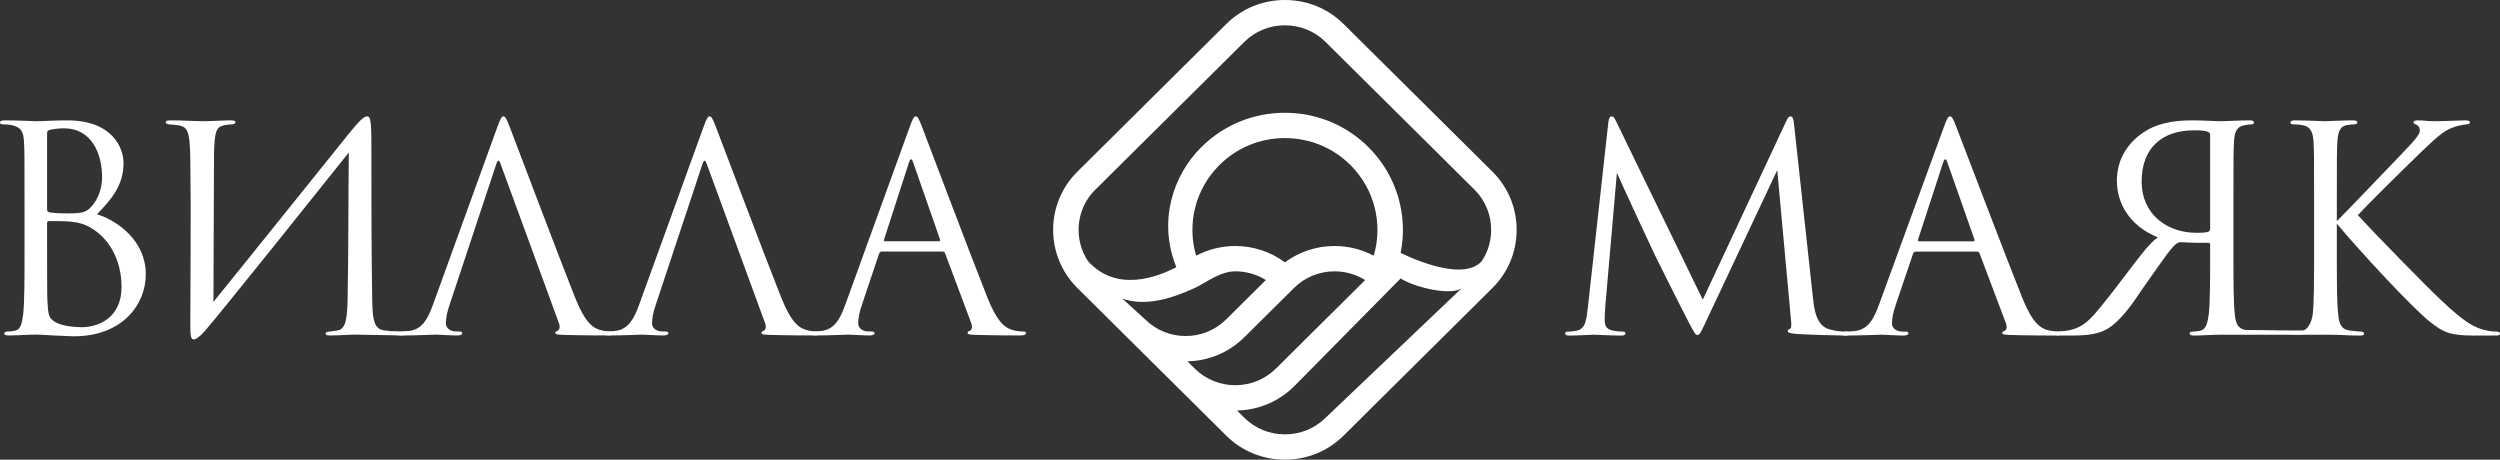
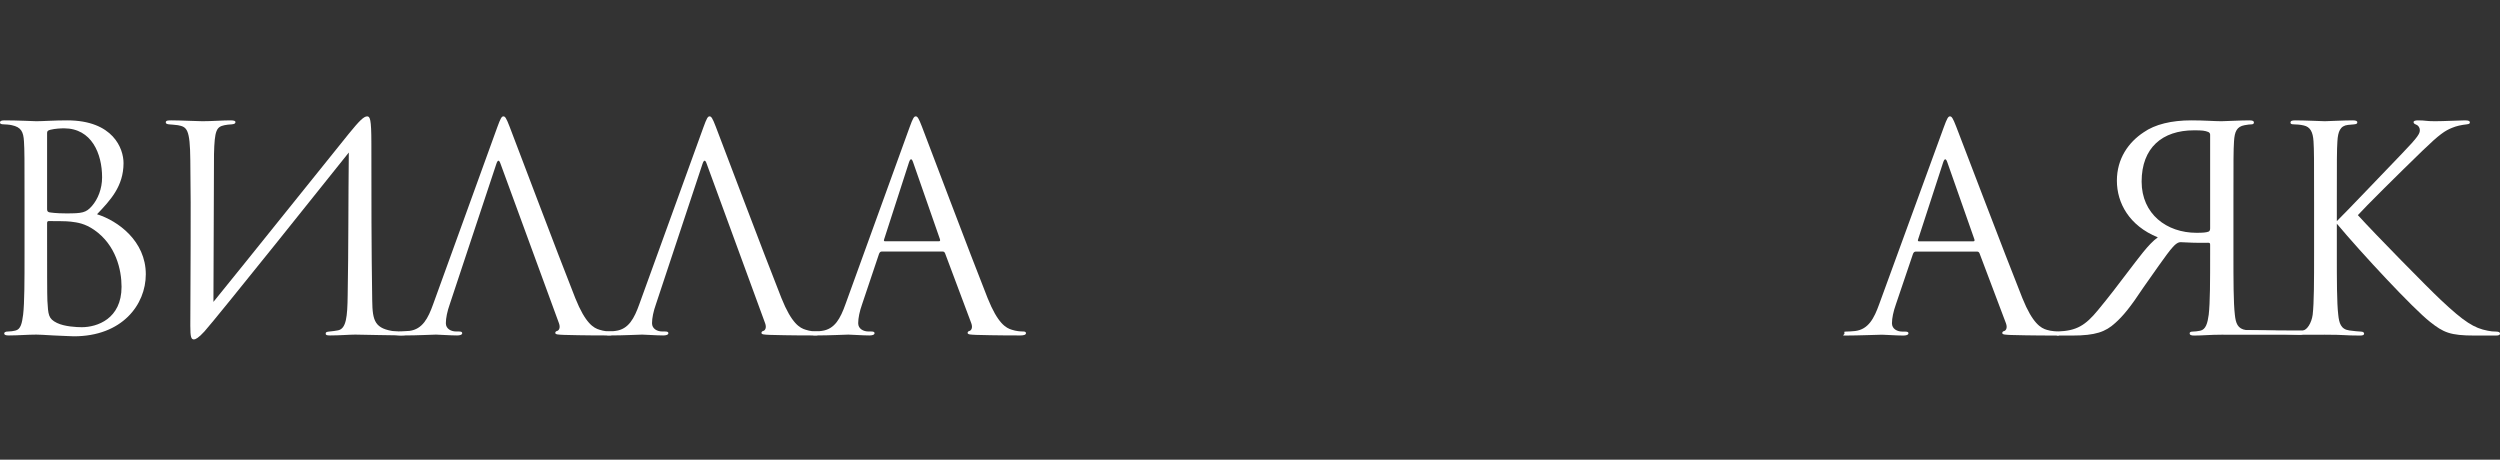
<svg xmlns="http://www.w3.org/2000/svg" viewBox="0 0 240 44.128" fill="none">
  <rect x="0" y="0" width="240" height="44.128" fill="#333333" stroke="none" />
-   <path d="M143.277 16.481L128.983 2.305C127.486 0.818 125.485 0 123.353 0C121.221 0 119.222 0.818 117.722 2.305L103.43 16.479C100.338 19.546 100.325 24.528 103.393 27.61C103.404 27.623 103.415 27.636 103.428 27.649C103.465 27.686 103.505 27.723 103.544 27.762L108.166 32.346C108.166 32.346 108.184 32.365 108.192 32.374C108.232 32.413 108.269 32.45 108.308 32.487L112.928 37.071C112.928 37.071 112.945 37.09 112.954 37.101C112.991 37.138 113.03 37.174 113.07 37.211L117.72 41.823C119.22 43.31 121.219 44.128 123.351 44.128C125.483 44.128 127.482 43.31 128.981 41.823L143.273 27.647C144.772 26.16 145.597 24.178 145.597 22.063C145.597 19.949 144.772 17.966 143.273 16.479L143.277 16.481ZM122.493 35.376C122.493 35.376 122.489 35.38 122.486 35.382C120.357 37.495 116.902 37.512 114.748 35.437L113.993 34.688C116.051 34.644 117.982 33.831 119.446 32.383C119.451 32.378 119.453 32.376 119.457 32.374L124.224 27.647C124.224 27.647 124.226 27.645 124.228 27.643C125.269 26.615 126.65 26.048 128.119 26.048C129.173 26.048 130.183 26.342 131.054 26.887L122.495 35.376H122.493ZM117.072 15.836C118.75 14.172 120.981 13.256 123.353 13.256C125.725 13.256 127.955 14.172 129.634 15.836C131.956 18.137 132.78 21.496 131.877 24.55C130.733 23.942 129.45 23.617 128.117 23.617C126.378 23.617 124.721 24.169 123.353 25.186C121.985 24.167 120.328 23.617 118.589 23.617C117.255 23.617 115.974 23.94 114.831 24.548C113.927 21.496 114.752 18.137 117.074 15.836H117.072ZM107.758 28.677C109.986 29.435 112.45 28.677 114.689 27.649C115.75 27.162 117.116 26.046 118.587 26.046C119.641 26.046 120.651 26.34 121.522 26.885L117.729 30.647C117.729 30.647 117.725 30.651 117.72 30.653C116.677 31.688 115.294 32.257 113.823 32.257C112.352 32.257 111.021 31.707 109.986 30.712L107.758 28.677ZM105.163 18.198L119.455 4.023C120.492 2.995 121.875 2.431 123.353 2.431C124.83 2.431 126.216 2.995 127.25 4.023L141.545 18.2C142.581 19.228 143.151 20.6 143.151 22.065C143.151 23.154 142.837 24.191 142.25 25.072C140.275 27.271 134.463 24.271 134.463 24.271C135.192 20.648 134.081 16.815 131.362 14.118C129.221 11.995 126.375 10.826 123.348 10.826C120.322 10.826 117.476 11.995 115.335 14.118C112.616 16.815 111.141 21.21 112.928 25.647C111.18 26.563 107.213 28.136 104.447 25.069C103.04 22.948 103.276 20.061 105.155 18.198H105.163ZM127.253 40.107C126.216 41.135 124.832 41.7 123.355 41.7C121.878 41.7 120.494 41.135 119.457 40.107L118.753 39.408C120.734 39.369 122.7 38.601 124.21 37.11C124.215 37.105 124.217 37.103 124.221 37.101L134.463 26.729C135.801 27.61 139.49 28.461 140.384 27.61L127.255 40.109L127.253 40.107Z" fill="white" />
  <path d="M2.355 24.283C2.355 26.905 2.355 29.062 2.22 30.21C2.112 31.002 2.004 31.63 1.462 31.739C1.218 31.794 1.029 31.821 0.812 31.821C0.46 31.821 0.406 31.93 0.406 32.012C0.406 32.149 0.541 32.203 0.839 32.203C1.787 32.203 2.626 32.122 3.493 32.122C3.601 32.122 4.359 32.149 5.144 32.203C5.929 32.231 6.796 32.285 7.093 32.285C11.723 32.285 13.997 29.254 13.997 26.331C13.997 23.135 11.317 21.196 9.314 20.568C10.586 19.23 11.859 17.891 11.859 15.652C11.859 14.286 10.884 11.555 6.444 11.555C5.198 11.555 4.142 11.637 3.493 11.637C3.357 11.637 1.652 11.555 0.433 11.555C0.135 11.555 0 11.609 0 11.773C0 11.882 0.108 11.937 0.352 11.937C0.46 11.937 0.921 11.964 1.137 12.019C2.031 12.21 2.247 12.647 2.301 13.576C2.355 14.45 2.355 15.215 2.355 19.475V24.283ZM4.521 12.756C4.521 12.593 4.603 12.511 4.846 12.456C5.28 12.347 5.848 12.319 6.146 12.319C8.799 12.319 9.801 14.75 9.801 17.017C9.801 18.137 9.395 19.12 8.826 19.776C8.258 20.431 7.879 20.486 6.362 20.486C5.361 20.486 4.873 20.404 4.711 20.377C4.576 20.322 4.521 20.268 4.521 20.076V12.756ZM4.521 21.415C4.521 21.278 4.576 21.223 4.684 21.223C5.09 21.223 6.444 21.223 6.796 21.278C7.445 21.36 8.122 21.442 9.043 22.07C11.128 23.518 11.669 25.894 11.669 27.533C11.669 30.619 9.314 31.411 7.852 31.411C7.364 31.411 6.2 31.357 5.469 31.002C4.63 30.592 4.63 30.21 4.549 28.871C4.521 28.462 4.521 25.075 4.521 22.972V21.415Z" fill="white" />
-   <path d="M20.544 14.805C20.598 12.483 20.788 12.183 21.546 12.019C21.789 11.964 21.925 11.964 22.25 11.937C22.548 11.91 22.602 11.828 22.602 11.719C22.602 11.609 22.466 11.555 22.141 11.555C21.383 11.555 20.3 11.637 19.434 11.637C19.001 11.637 17.295 11.555 16.456 11.555C16.158 11.555 15.914 11.555 15.914 11.746C15.914 11.855 15.996 11.91 16.212 11.937C16.429 11.964 16.727 11.964 17.079 12.019C17.945 12.183 18.243 12.374 18.27 15.378C18.351 20.623 18.27 26.768 18.27 31.275C18.27 32.367 18.351 32.586 18.622 32.586C18.757 32.586 19.055 32.449 19.624 31.821C20.761 30.565 32.078 16.416 33.486 14.641C33.432 19.312 33.459 23.873 33.377 28.352C33.35 30.401 33.242 31.548 32.457 31.712C32.213 31.766 31.915 31.794 31.672 31.821C31.32 31.848 31.266 31.903 31.266 32.04C31.266 32.149 31.347 32.203 31.672 32.203C32.646 32.203 33.513 32.122 34.108 32.122C34.542 32.122 37.821 32.203 38.795 32.203C39.093 32.203 38.305 32.176 38.305 32.012C38.305 31.93 38.305 31.848 37.98 31.821C37.547 31.794 36.978 31.739 36.843 31.712C35.977 31.575 35.76 30.838 35.733 28.844C35.652 23.736 35.652 18.875 35.652 13.767C35.652 11.391 35.516 11.172 35.246 11.172C34.921 11.172 34.487 11.609 33.486 12.838C30.832 16.116 23.847 24.856 20.49 28.981L20.544 14.805Z" fill="white" />
+   <path d="M20.544 14.805C20.598 12.483 20.788 12.183 21.546 12.019C21.789 11.964 21.925 11.964 22.25 11.937C22.548 11.91 22.602 11.828 22.602 11.719C22.602 11.609 22.466 11.555 22.141 11.555C21.383 11.555 20.3 11.637 19.434 11.637C19.001 11.637 17.295 11.555 16.456 11.555C16.158 11.555 15.914 11.555 15.914 11.746C15.914 11.855 15.996 11.91 16.212 11.937C16.429 11.964 16.727 11.964 17.079 12.019C17.945 12.183 18.243 12.374 18.27 15.378C18.351 20.623 18.27 26.768 18.27 31.275C18.27 32.367 18.351 32.586 18.622 32.586C18.757 32.586 19.055 32.449 19.624 31.821C20.761 30.565 32.078 16.416 33.486 14.641C33.432 19.312 33.459 23.873 33.377 28.352C33.35 30.401 33.242 31.548 32.457 31.712C32.213 31.766 31.915 31.794 31.672 31.821C31.32 31.848 31.266 31.903 31.266 32.04C31.266 32.149 31.347 32.203 31.672 32.203C32.646 32.203 33.513 32.122 34.108 32.122C34.542 32.122 37.821 32.203 38.795 32.203C39.093 32.203 38.305 32.176 38.305 32.012C38.305 31.93 38.305 31.848 37.98 31.821C35.977 31.575 35.76 30.838 35.733 28.844C35.652 23.736 35.652 18.875 35.652 13.767C35.652 11.391 35.516 11.172 35.246 11.172C34.921 11.172 34.487 11.609 33.486 12.838C30.832 16.116 23.847 24.856 20.49 28.981L20.544 14.805Z" fill="white" />
  <path d="M47.649 15.734C47.784 15.324 47.919 15.324 48.055 15.734L53.659 31.029C53.821 31.466 53.659 31.712 53.497 31.766C53.388 31.794 53.307 31.848 53.307 31.958C53.307 32.122 53.605 32.122 54.119 32.149C55.987 32.203 57.964 32.203 58.37 32.203C58.668 32.203 58.911 32.149 58.911 31.985C58.911 31.848 58.776 31.821 58.614 31.821C58.397 31.821 57.964 31.794 57.558 31.657C56.989 31.493 56.204 31.056 55.229 28.625C53.578 24.474 49.327 13.193 48.921 12.156C48.596 11.309 48.488 11.172 48.325 11.172C48.163 11.172 48.055 11.336 47.73 12.237L41.584 29.199C41.097 30.565 40.555 31.603 39.31 31.766C39.093 31.794 38.17 31.821 37.98 31.821C37.219 31.821 37.764 31.876 37.764 31.985C37.764 32.149 37.899 32.203 38.795 32.203C40.068 32.203 41.557 32.122 41.855 32.122C42.152 32.122 43.235 32.203 43.885 32.203C44.129 32.203 44.372 32.149 44.372 31.985C44.372 31.876 44.291 31.821 44.021 31.821C43.939 31.821 43.858 31.821 43.777 31.821C43.317 31.821 42.802 31.575 42.802 31.029C42.802 30.537 42.938 29.882 43.181 29.199L47.649 15.734Z" fill="white" />
  <path d="M67.44 15.734C67.576 15.324 67.711 15.324 67.846 15.734L73.451 31.029C73.613 31.466 73.451 31.712 73.288 31.766C73.18 31.794 73.099 31.848 73.099 31.958C73.099 32.122 73.397 32.122 73.911 32.149C75.779 32.203 77.756 32.203 78.162 32.203C78.46 32.203 78.703 32.149 78.703 31.985C78.703 31.848 78.568 31.821 78.405 31.821C78.189 31.821 77.756 31.794 77.35 31.657C76.781 31.493 75.996 31.056 75.021 28.625C73.37 24.474 69.119 13.193 68.713 12.156C68.388 11.309 68.28 11.172 68.117 11.172C67.955 11.172 67.846 11.336 67.522 12.237L61.376 29.199C60.888 30.565 60.347 31.603 59.101 31.766C58.885 31.794 58.641 31.821 58.452 31.821C58.208 31.821 58.073 31.876 58.073 31.985C58.073 32.149 58.235 32.203 58.587 32.203C59.859 32.203 61.349 32.122 61.646 32.122C61.944 32.122 63.027 32.203 63.677 32.203C63.921 32.203 64.164 32.149 64.164 31.985C64.164 31.876 64.083 31.821 63.812 31.821C63.731 31.821 63.65 31.821 63.569 31.821C63.108 31.821 62.594 31.575 62.594 31.029C62.594 30.537 62.729 29.882 62.973 29.199L67.44 15.734Z" fill="white" />
  <path d="M90.481 24.146C90.616 24.146 90.671 24.201 90.725 24.31L93.243 31.029C93.405 31.466 93.243 31.712 93.08 31.766C92.972 31.794 92.891 31.848 92.891 31.958C92.891 32.122 93.188 32.122 93.703 32.149C95.571 32.203 97.547 32.203 97.954 32.203C98.251 32.203 98.495 32.149 98.495 31.985C98.495 31.848 98.36 31.821 98.197 31.821C97.981 31.821 97.547 31.794 97.141 31.657C96.573 31.493 95.788 31.056 94.813 28.625C93.161 24.474 88.911 13.193 88.505 12.156C88.18 11.309 88.071 11.172 87.909 11.172C87.747 11.172 87.638 11.336 87.313 12.237L81.167 29.199C80.68 30.565 80.139 31.603 78.893 31.766C78.677 31.794 78.433 31.821 78.243 31.821C78 31.821 77.864 31.876 77.864 31.985C77.864 32.149 78.027 32.203 78.379 32.203C79.651 32.203 81.14 32.122 81.438 32.122C81.736 32.122 82.819 32.203 83.469 32.203C83.712 32.203 83.956 32.149 83.956 31.985C83.956 31.876 83.875 31.821 83.604 31.821C83.523 31.821 83.442 31.821 83.36 31.821C82.9 31.821 82.386 31.575 82.386 31.029C82.386 30.537 82.521 29.882 82.765 29.199L84.389 24.365C84.443 24.228 84.525 24.146 84.66 24.146H90.481ZM84.958 23.163C84.877 23.163 84.822 23.108 84.877 22.972L87.259 15.597C87.395 15.187 87.53 15.187 87.665 15.597L90.237 22.972C90.264 23.081 90.264 23.163 90.129 23.163H84.958Z" fill="white" />
-   <path d="M172.225 11.91C172.17 11.391 172.088 11.172 171.897 11.172C171.706 11.172 171.597 11.364 171.488 11.609L163.465 28.77L155.114 11.582C154.977 11.282 154.868 11.172 154.704 11.172C154.541 11.172 154.432 11.418 154.404 11.719L152.439 29.481C152.303 30.601 152.248 31.585 151.348 31.749C150.938 31.831 150.747 31.831 150.529 31.831C150.393 31.831 150.256 31.886 150.256 31.995C150.256 32.186 150.447 32.213 150.72 32.213C151.457 32.213 152.767 32.131 153.012 32.131C153.231 32.131 154.623 32.213 155.632 32.213C155.905 32.213 156.042 32.159 156.042 31.968C156.042 31.886 155.933 31.831 155.769 31.831C155.605 31.831 155.25 31.831 154.786 31.722C154.377 31.64 154.049 31.421 154.049 30.738C154.049 30.273 154.077 29.891 154.104 29.454L155.223 16.583C155.523 17.321 158.662 24.07 158.907 24.562C159.044 24.835 161.391 29.563 162.1 30.902C162.619 31.886 162.755 32.159 162.946 32.159C163.192 32.159 163.274 31.913 163.847 30.711L170.615 16.337L171.925 30.601C171.979 31.093 172.006 31.503 171.815 31.585C171.679 31.64 171.624 31.667 171.624 31.776C171.624 31.913 171.761 31.995 172.389 32.05C173.398 32.131 176.509 32.213 177.11 32.213C177.437 32.213 177.519 32.159 177.519 31.995C177.519 31.858 177.355 31.831 177.219 31.831C176.946 31.831 176.318 31.831 175.527 31.585C174.353 31.202 174.162 29.672 174.053 28.688L172.225 11.91Z" fill="white" />
  <path d="M189.788 24.152C189.924 24.152 189.979 24.207 190.034 24.316L192.572 31.038C192.735 31.476 192.572 31.722 192.408 31.776C192.299 31.804 192.217 31.858 192.217 31.968C192.217 32.131 192.517 32.131 193.035 32.159C194.918 32.213 197.15 32.213 197.559 32.213C197.859 32.213 197.559 31.819 197.559 31.819C197.559 31.819 196.911 31.804 196.501 31.667C195.928 31.503 195.137 31.066 194.154 28.634C192.49 24.48 188.205 13.194 187.796 12.156C187.468 11.309 187.359 11.172 187.195 11.172C187.032 11.172 186.922 11.336 186.595 12.238L180.4 29.208C179.909 30.574 179.363 31.612 178.108 31.776C177.889 31.804 177.41 31.831 177.219 31.831C176.973 31.831 177.071 31.886 177.071 31.995C177.071 32.159 176.755 32.213 177.11 32.213C178.392 32.213 180.373 32.131 180.673 32.131C180.973 32.131 182.065 32.213 182.72 32.213C182.965 32.213 183.211 32.159 183.211 31.995C183.211 31.886 183.129 31.831 182.856 31.831C182.774 31.831 182.692 31.831 182.611 31.831C182.147 31.831 181.628 31.585 181.628 31.038C181.628 30.547 181.765 29.891 182.01 29.208L183.648 24.371C183.702 24.234 183.784 24.152 183.921 24.152H189.788ZM184.221 23.168C184.139 23.168 184.084 23.114 184.139 22.977L186.54 15.599C186.677 15.189 186.813 15.189 186.95 15.599L189.542 22.977C189.57 23.086 189.57 23.168 189.433 23.168H184.221Z" fill="white" />
  <path d="M212.173 21.884C212.173 21.993 212.173 22.185 212.009 22.239C211.791 22.321 211.49 22.349 210.863 22.349C207.997 22.349 205.596 20.545 205.596 17.43C205.596 14.178 207.588 12.511 210.617 12.511C211.436 12.511 211.654 12.539 212.009 12.675C212.145 12.757 212.173 12.839 212.173 12.948V21.884ZM213.264 11.637C212.582 11.637 211.6 11.555 210.371 11.555C208.461 11.555 206.878 11.937 205.787 12.703C204.34 13.659 203.221 15.217 203.221 17.348C203.221 19.479 204.395 21.665 207.151 22.786C206.251 23.414 205.241 24.863 204.368 25.983C203.358 27.322 202.375 28.606 201.42 29.754C200.192 31.257 199.326 31.764 197.559 31.819C197.559 31.819 197.231 32.213 197.559 32.213H198.93C201.168 32.213 202.13 31.858 203.058 31.011C203.822 30.328 204.504 29.508 205.787 27.568C206.496 26.584 208.052 24.289 208.57 23.742C208.761 23.524 208.925 23.387 209.089 23.305C209.198 23.25 209.28 23.25 209.362 23.25C209.989 23.278 210.808 23.332 211.982 23.305C212.118 23.305 212.173 23.332 212.173 23.496V24.316C212.173 26.912 212.173 29.071 212.036 30.219C211.927 31.011 211.763 31.64 211.217 31.749C210.972 31.804 210.672 31.831 210.508 31.831C210.262 31.831 210.208 31.913 210.208 31.995C210.208 32.159 210.344 32.213 210.644 32.213C211.463 32.213 212.173 32.131 213.264 32.131C213.401 32.131 219.184 32.134 220.685 32.134C220.985 32.134 221.079 32.131 221.079 31.995C221.079 31.913 220.997 31.831 220.751 31.831C220.588 31.831 215.626 31.687 215.626 31.687C214.807 31.578 214.629 31.011 214.547 30.219C214.41 29.071 214.41 26.912 214.41 24.289V19.479C214.41 15.217 214.41 14.451 214.465 13.577C214.52 12.621 214.738 12.156 215.475 12.019C215.802 11.965 215.966 11.937 216.157 11.937C216.266 11.937 216.375 11.883 216.375 11.773C216.375 11.609 216.239 11.555 215.939 11.555C215.12 11.555 213.592 11.637 213.264 11.637Z" fill="white" />
  <path d="M224.336 19.479C224.336 15.217 224.336 14.451 224.39 13.577C224.445 12.621 224.663 12.074 225.4 11.992C225.673 11.965 225.7 11.965 226 11.937C226.246 11.91 226.3 11.855 226.3 11.746C226.3 11.609 226.164 11.555 225.864 11.555C225.045 11.555 223.326 11.637 223.189 11.637C223.053 11.637 221.224 11.555 220.324 11.555C220.024 11.555 219.887 11.609 219.887 11.773C219.887 11.883 219.969 11.937 220.187 11.937C220.378 11.937 220.87 11.965 221.17 12.047C221.77 12.183 222.043 12.648 222.098 13.577C222.152 14.451 222.152 15.217 222.152 19.479V24.289C222.152 26.912 222.152 29.071 222.016 30.219C221.907 31.011 221.473 31.687 221.079 31.722C220.828 31.743 215.133 31.687 214.969 31.687C214.723 31.687 214.969 31.605 214.969 31.687C214.969 31.851 220.385 32.128 220.685 32.134C220.685 32.134 220.685 32.134 223.189 32.131C225.152 32.131 225.045 32.213 226.546 32.213C226.846 32.213 226.955 32.159 226.955 32.022C226.955 31.94 226.874 31.831 226.628 31.831C226.464 31.831 225.918 31.776 225.536 31.722C224.718 31.612 224.554 31.011 224.472 30.219C224.336 29.071 224.336 26.912 224.336 24.289V21.474C226.737 24.343 231.649 29.617 233.287 30.902C234.569 31.913 235.197 32.213 237.571 32.213H239.591C239.891 32.213 240 32.159 240 32.022C240 31.886 239.836 31.831 239.618 31.831C239.345 31.831 239.072 31.804 238.827 31.749C237.517 31.503 236.562 30.902 234.324 28.798C233.041 27.595 228.074 22.54 226.355 20.654C227.065 19.862 230.176 16.774 232.577 14.451C234.215 12.866 234.733 12.539 235.415 12.265C235.797 12.101 236.289 11.992 236.807 11.937C237.053 11.91 237.107 11.855 237.107 11.746C237.107 11.637 237.025 11.555 236.643 11.555C236.207 11.555 234.597 11.637 233.751 11.637C232.823 11.637 232.905 11.555 232.113 11.555C231.868 11.555 231.704 11.609 231.704 11.719C231.704 11.828 231.758 11.883 231.949 11.965C232.168 12.047 232.304 12.265 232.304 12.484C232.304 12.812 232.195 13.085 230.558 14.779C228.893 16.501 225.182 20.408 224.336 21.228V19.479Z" fill="white" />
</svg>